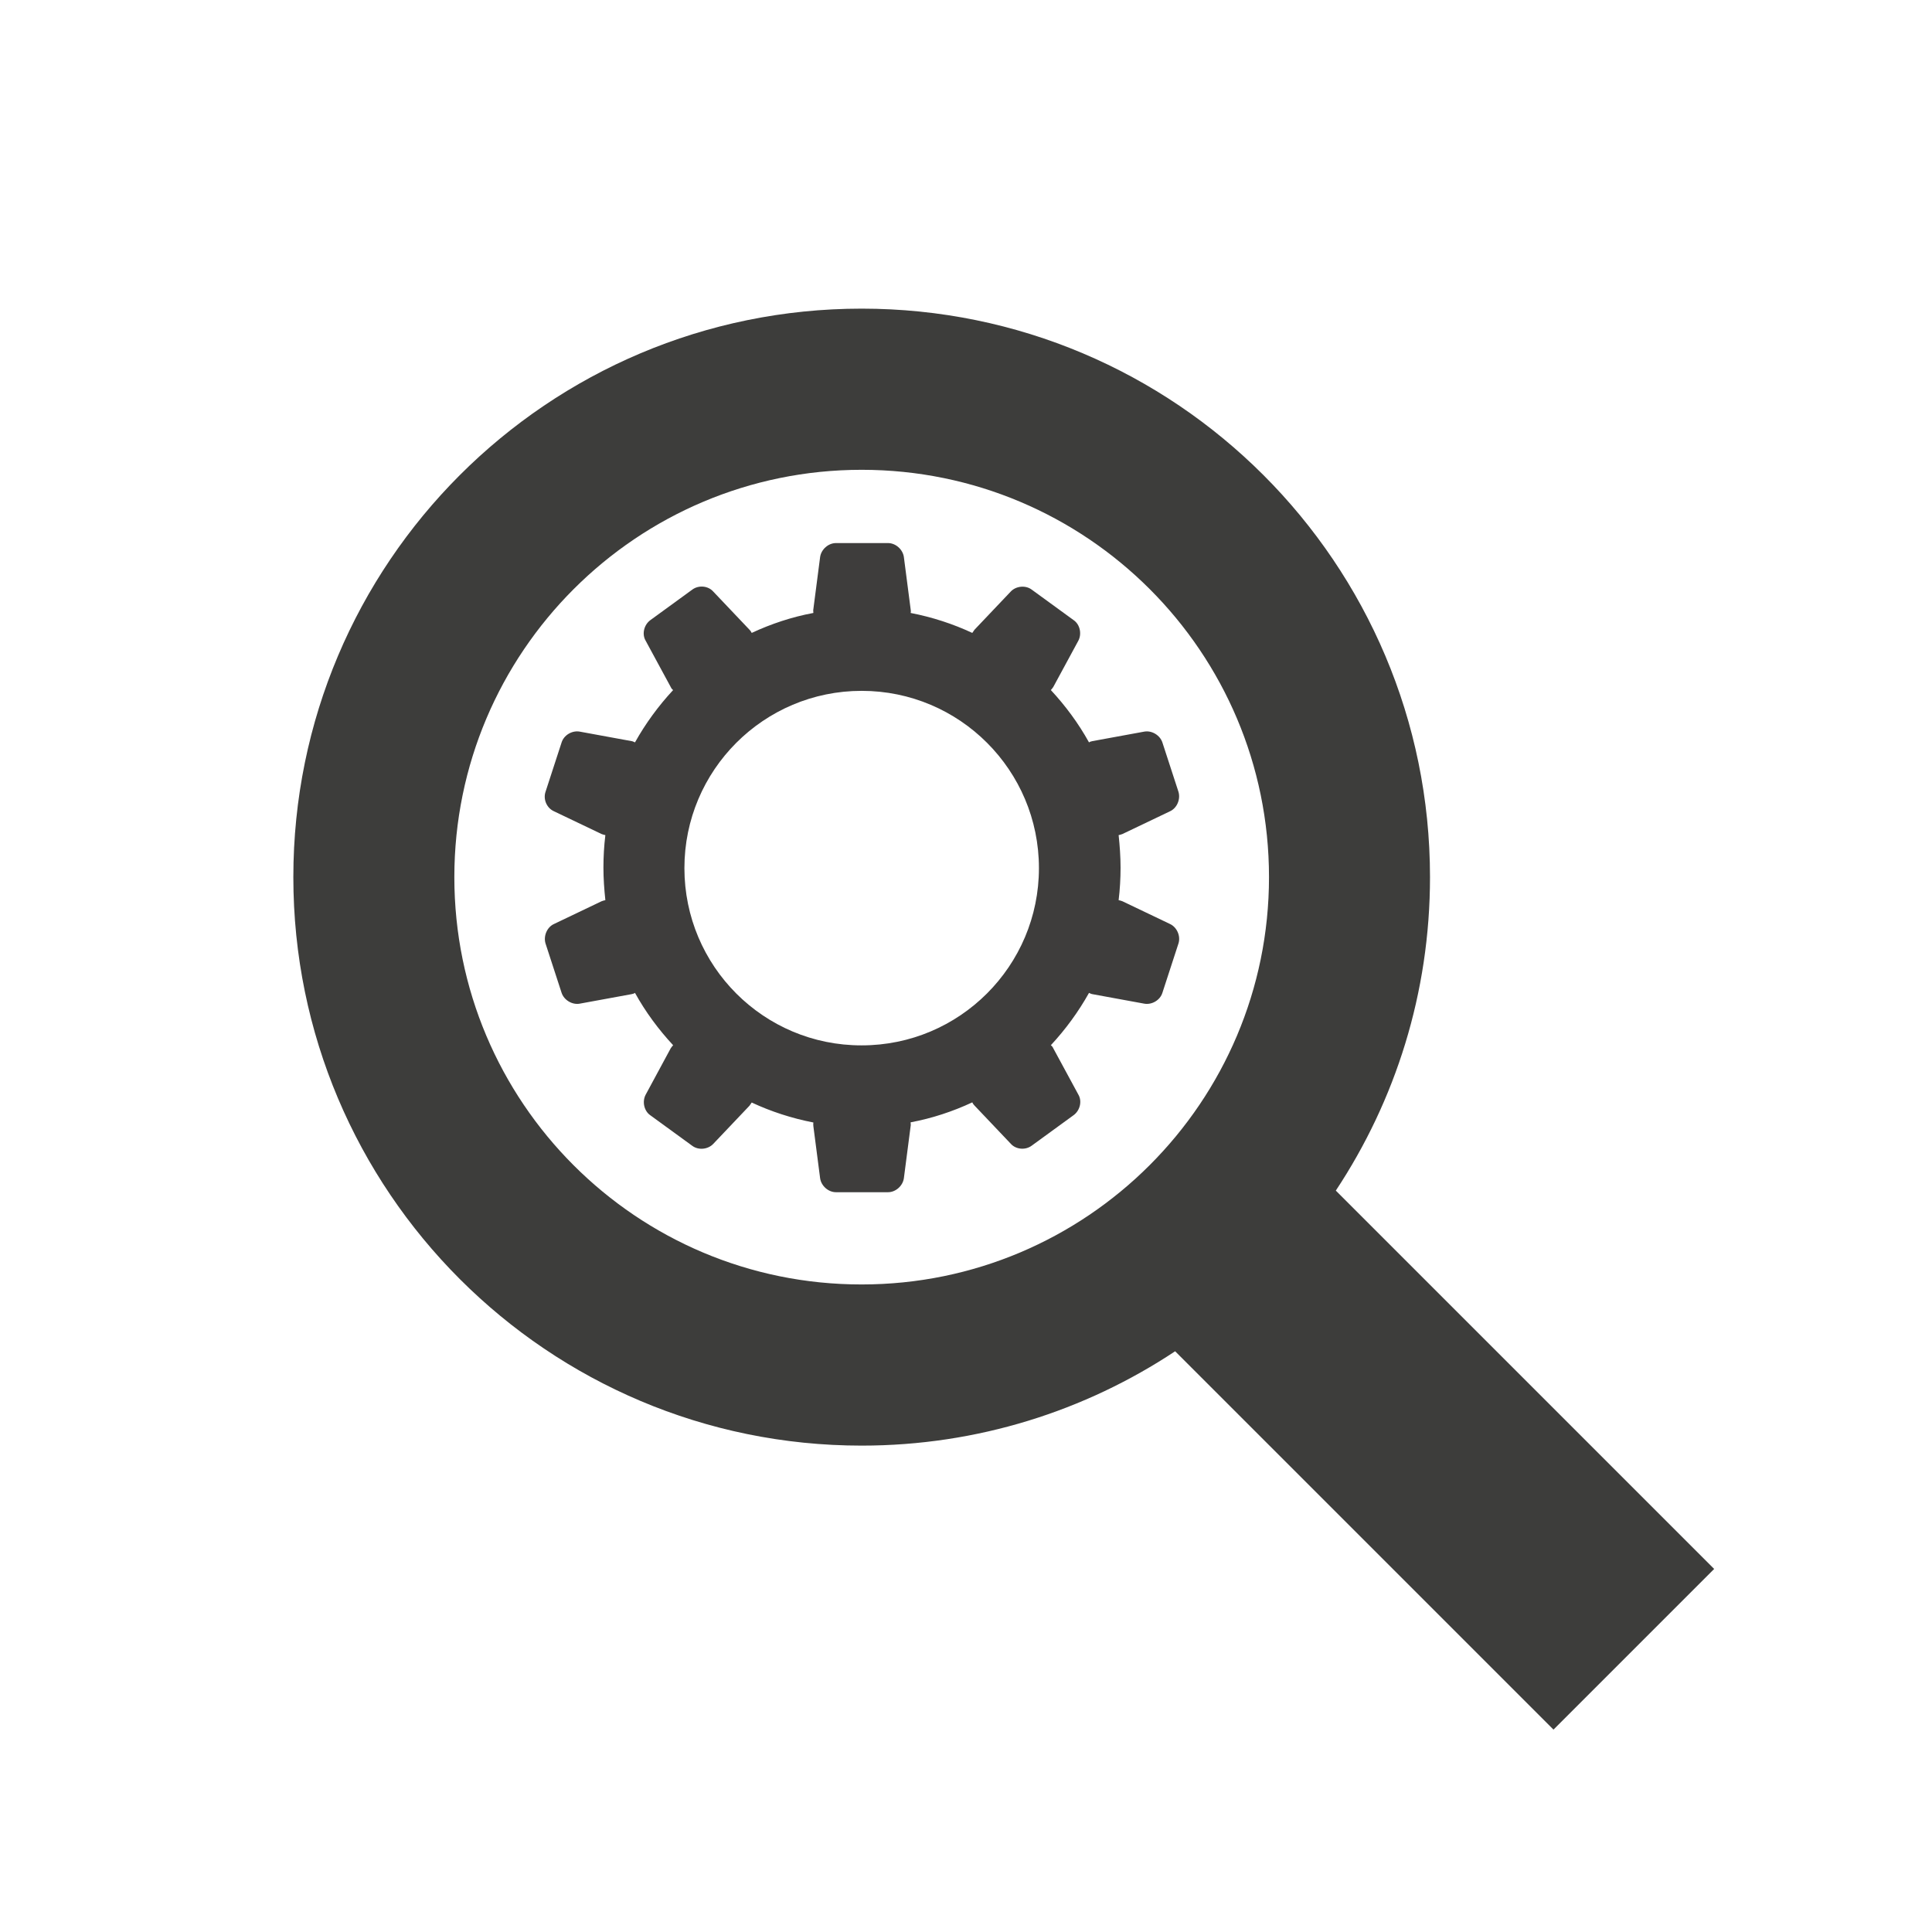
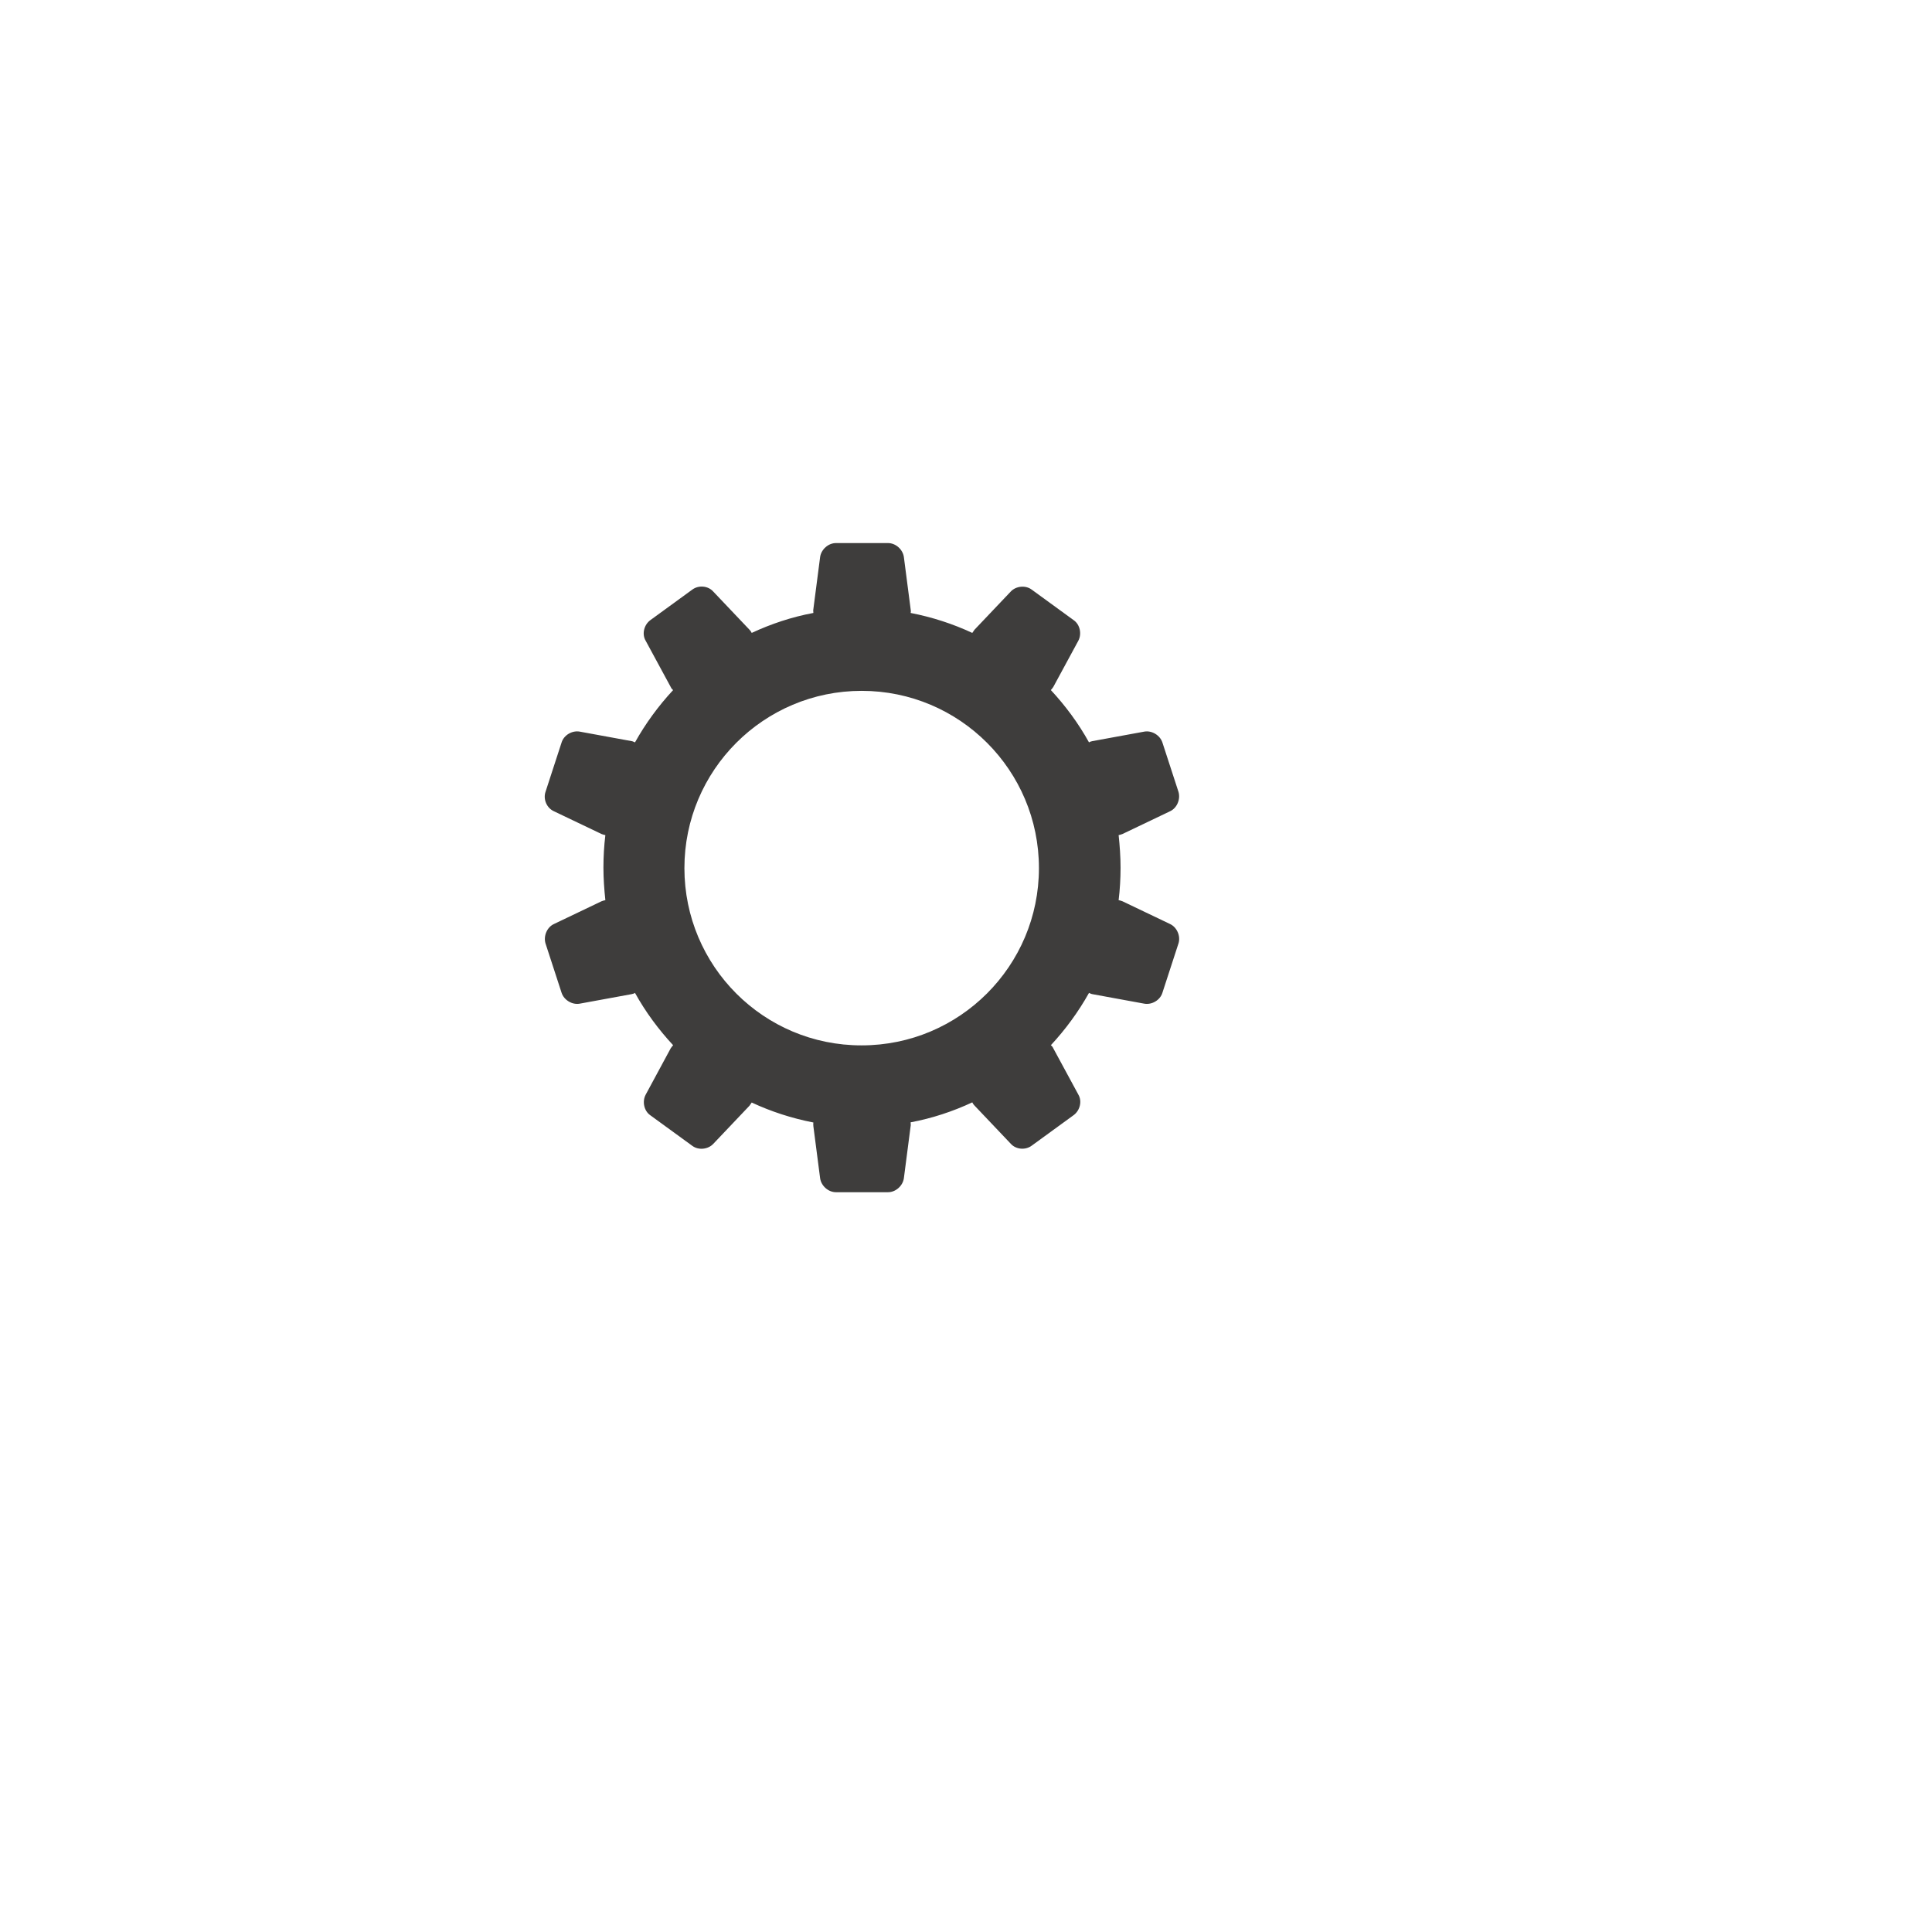
<svg xmlns="http://www.w3.org/2000/svg" version="1.1" id="Ebene_1" x="0px" y="0px" viewBox="0 0 1200 1200" style="enable-background:new 0 0 1200 1200;" xml:space="preserve">
  <style type="text/css">
	.st0{fill:#3D3D3B;}
	.st1{fill:#3E3D3C;}
</style>
-   <path class="st0" d="M1064.7,974.5l-235-235c37-55.9,58.5-122.7,58.5-194.7c0-195-158.1-353.1-353-353.1c-195,0-353,158.1-353,353.1  s158.1,353.1,353,353.1c71.9,0,138.9-21.6,194.7-58.6l235,235L1064.7,974.5z M282.2,544.8c0-139.7,113.3-253,253-253  s253,113.2,253,253c0,139.7-113.3,253-253,253C395.4,797.9,282.2,684.6,282.2,544.8L282.2,544.8z" />
  <path class="st1" d="M505.2,699.5l4.2,32.4c0.7,4.7,5.1,8.6,9.8,8.6h32.4c4.7,0,9.1-3.9,9.8-8.6l4.2-32.4c0.2-0.8,0-1.7,0-2.4  c13.4-2.5,26.3-6.8,38.3-12.4c0.3,0.7,0.8,1.4,1.4,2l22.5,23.7c3.2,3.6,9.1,4.1,13,1.2l26.1-19c3.9-2.9,5.3-8.6,2.9-12.7l-15.6-28.8  c-0.3-0.7-0.8-1.4-1.5-1.9c9.1-9.8,17.1-20.7,23.7-32.5c0.7,0.3,1.4,0.7,2.2,0.8l32.2,5.9c4.7,0.8,9.8-2.2,11.2-6.8l10-30.7  c1.4-4.6-1-10-5.3-12l-29.5-14.1c-0.7-0.3-1.5-0.5-2.4-0.7c0.8-6.6,1.2-13.4,1.2-20.2s-0.5-13.6-1.2-20.2c0.8-0.2,1.5-0.3,2.4-0.7  l29.5-14.1c4.4-2,6.6-7.5,5.3-12l-10-30.7c-1.5-4.6-6.6-7.6-11.2-6.8l-32.2,5.9c-0.8,0.2-1.5,0.3-2.2,0.8  c-6.6-11.9-14.6-22.7-23.7-32.5c0.5-0.5,1-1.2,1.5-1.9l15.6-28.8c2.2-4.2,1-10-2.9-12.7l-26.1-19c-3.9-2.9-9.8-2.2-13,1.2  l-22.5,23.7c-0.5,0.7-1,1.4-1.4,2c-12-5.6-24.9-9.8-38.3-12.4c0.2-0.7,0.2-1.5,0-2.4l-4.2-32.4c-0.7-4.7-5.1-8.6-9.8-8.6h-32.4  c-4.7,0-9.1,3.9-9.8,8.6l-4.2,32.4c-0.2,0.8,0,1.7,0,2.4c-13.4,2.5-26.3,6.8-38.3,12.4c-0.3-0.7-0.8-1.4-1.4-2l-22.5-23.7  c-3.2-3.6-9.1-4.1-13-1.2l-26.1,19c-3.9,2.9-5.3,8.6-2.9,12.7l15.6,28.8c0.3,0.7,0.8,1.4,1.5,1.9c-9.1,9.8-17.1,20.7-23.7,32.5  c-0.7-0.3-1.4-0.7-2.2-0.8l-32.2-5.9c-4.7-0.8-9.8,2.2-11.2,6.8l-10,30.7c-1.5,4.6,0.8,10,5.3,12l29.5,14.1c0.7,0.3,1.5,0.5,2.4,0.7  c-0.8,6.6-1.2,13.4-1.2,20.2s0.5,13.6,1.2,20.2c-0.8,0.2-1.5,0.3-2.4,0.7l-29.5,14.1c-4.4,2-6.6,7.5-5.3,12l10,30.7  c1.5,4.6,6.6,7.6,11.2,6.8l32.2-5.9c0.8-0.2,1.5-0.3,2.2-0.8c6.6,11.9,14.6,22.7,23.7,32.5c-0.5,0.5-1,1.2-1.5,1.9L401,680  c-2.2,4.2-1,10,2.9,12.7l26.1,19c3.9,2.9,9.8,2.2,13-1.2l22.5-23.7c0.5-0.7,1-1.4,1.4-2c12,5.6,24.9,9.8,38.3,12.4  C505.1,697.8,505.1,698.7,505.2,699.5z M425.1,539.2c0-60.8,49.3-110.1,110.1-110.1s110.1,49.3,110.1,110.1s-49.3,110.1-110.1,110.1  C474.4,649.4,425.1,600.1,425.1,539.2z" />
</svg>